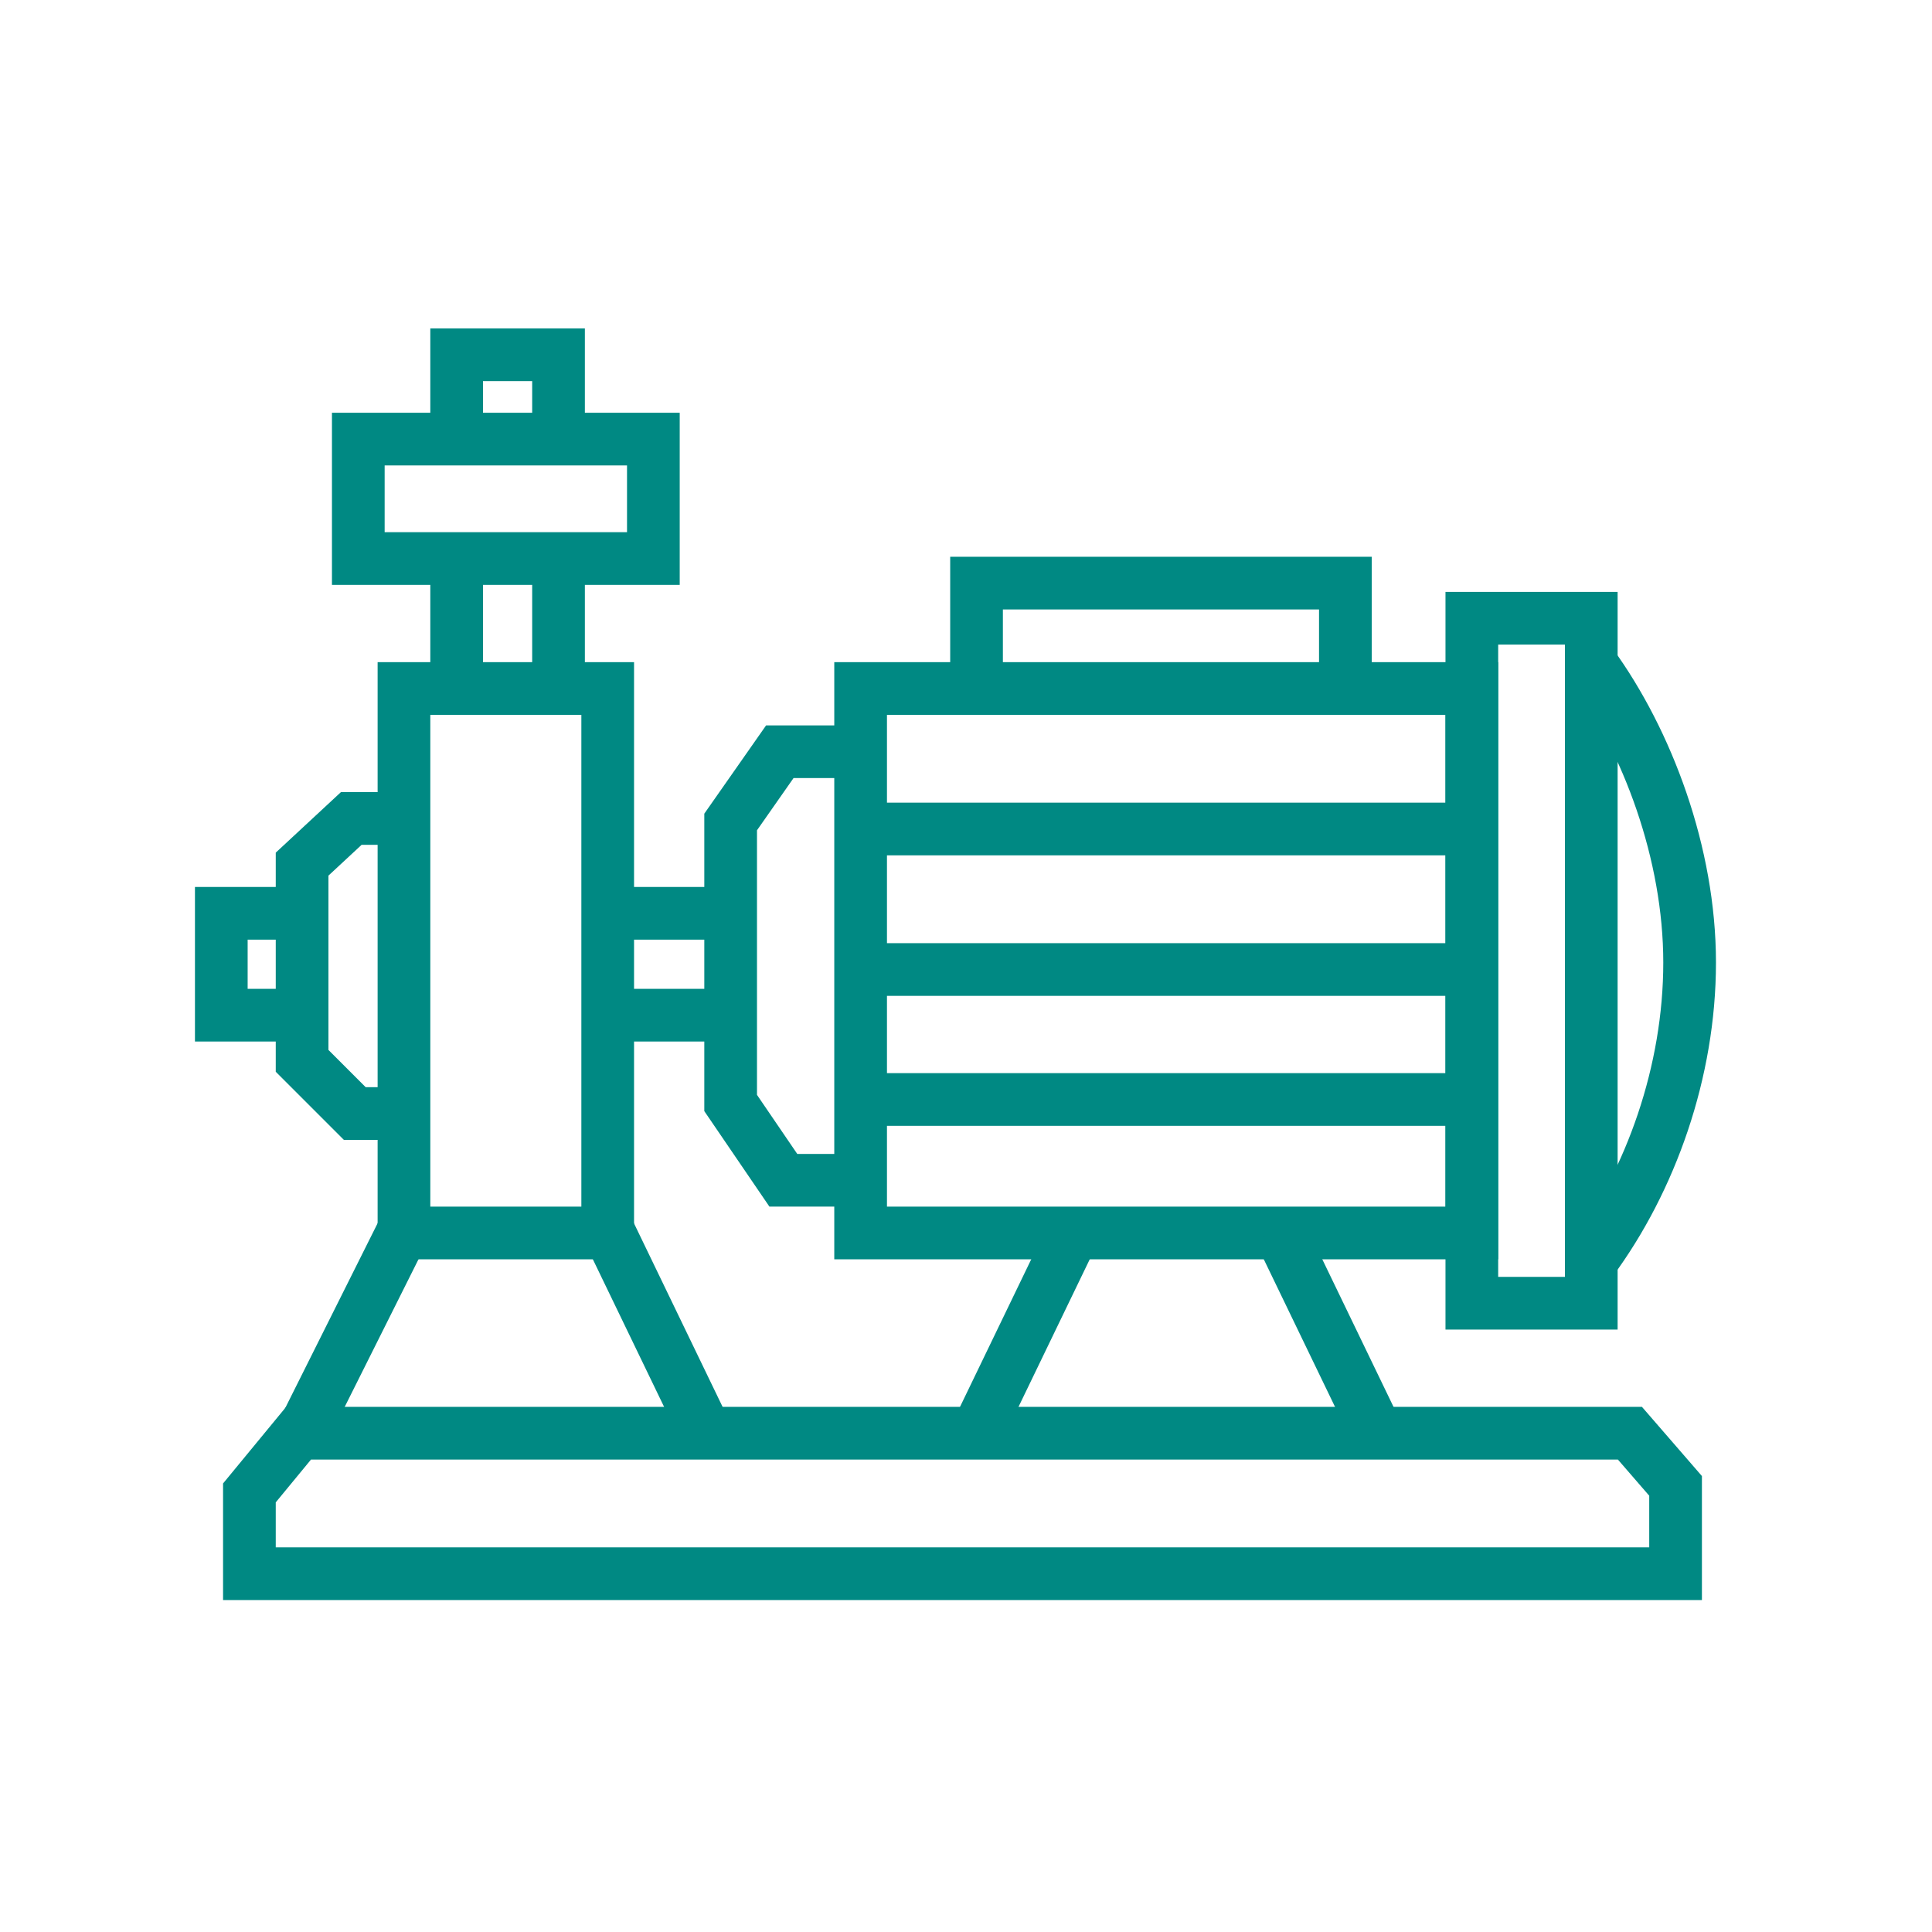
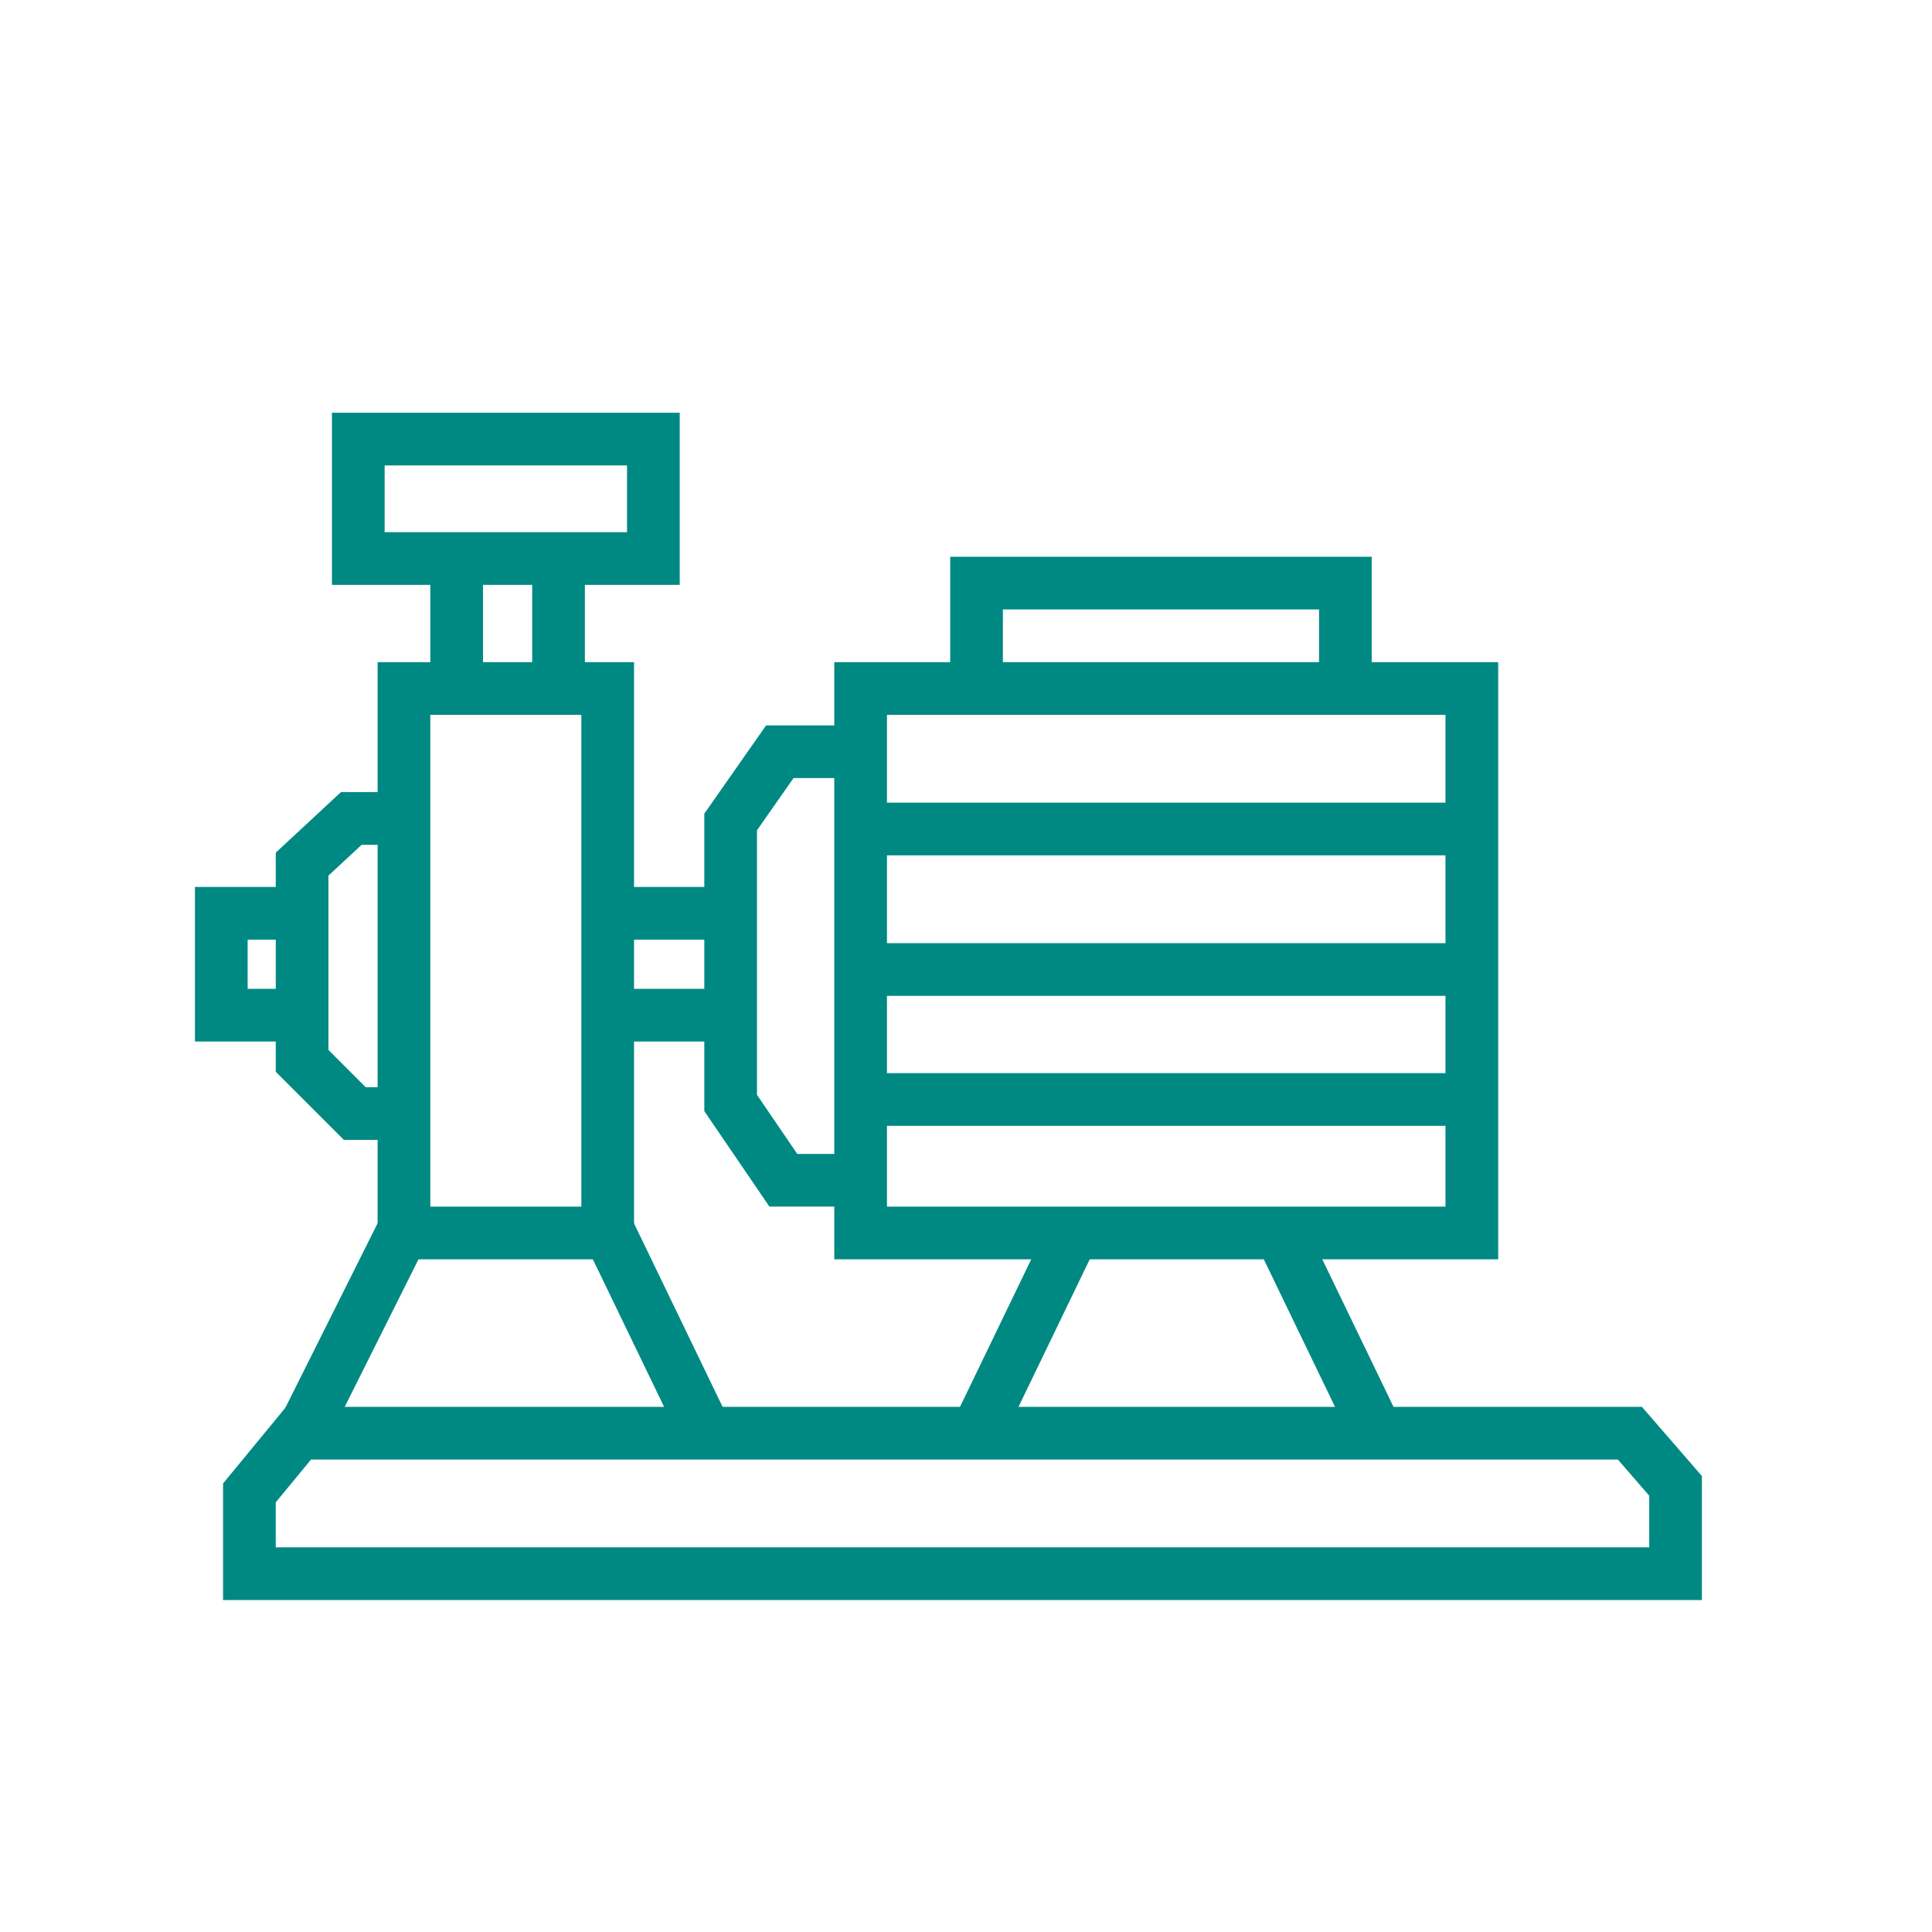
<svg xmlns="http://www.w3.org/2000/svg" id="Layer_1" width="55" height="55" viewBox="0 0 55 55">
  <defs>
    <style>.cls-1{fill:none;stroke:#008983;stroke-width:1.5px;}</style>
  </defs>
  <rect class="cls-1" x="11.5" y="19.6" width="5.8" height="15.5" />
  <line class="cls-1" x1="13" y1="19.8" x2="13" y2="15.9" />
  <line class="cls-1" x1="15.9" y1="15.9" x2="15.9" y2="19.8" />
-   <polyline class="cls-1" points="13 12.5 13 10.1 15.9 10.1 15.9 12.5" />
  <polyline class="cls-1" points="27.8 19.6 27.8 16.6 38.3 16.6 38.3 19.6" />
  <polyline class="cls-1" points="8.8 28.9 6.3 28.9 6.3 26 8.8 26" />
  <line class="cls-1" x1="20.3" y1="26" x2="17.5" y2="26" />
  <line class="cls-1" x1="17.5" y1="28.9" x2="20.3" y2="28.9" />
  <rect class="cls-1" x="10.2" y="12.5" width="8.4" height="3.4" />
  <polyline class="cls-1" points="11.4 31.7 10.1 31.7 8.6 30.2 8.6 24.6 10 23.3 11.1 23.3" />
  <polyline class="cls-1" points="24.6 33.6 22.3 33.6 20.8 31.4 20.8 23.4 22.2 21.4 24.3 21.4" />
  <polygon class="cls-1" points="47.7 42.3 46.4 40.8 8.5 40.8 7.1 42.5 7.1 44.8 47.7 44.8 47.7 42.3" />
  <rect class="cls-1" x="24.5" y="19.6" width="17.4" height="15.5" />
-   <rect class="cls-1" x="41.9" y="17.6" width="3.4" height="19.5" />
-   <path class="cls-1" d="m45.3,18.9c1.6,2.2,2.8,5.4,2.8,8.5s-1.1,6.2-2.8,8.5" />
  <line class="cls-1" x1="24.6" y1="27.6" x2="41.9" y2="27.6" />
  <line class="cls-1" x1="24.6" y1="23.6" x2="41.9" y2="23.6" />
  <line class="cls-1" x1="24.6" y1="31.3" x2="41.9" y2="31.3" />
  <line class="cls-1" x1="11.5" y1="35" x2="8.6" y2="40.8" />
  <line class="cls-1" x1="17.3" y1="35" x2="20.1" y2="40.8" />
  <line class="cls-1" x1="30.6" y1="35" x2="27.8" y2="40.8" />
  <line class="cls-1" x1="36.4" y1="35" x2="39.2" y2="40.8" />
</svg>